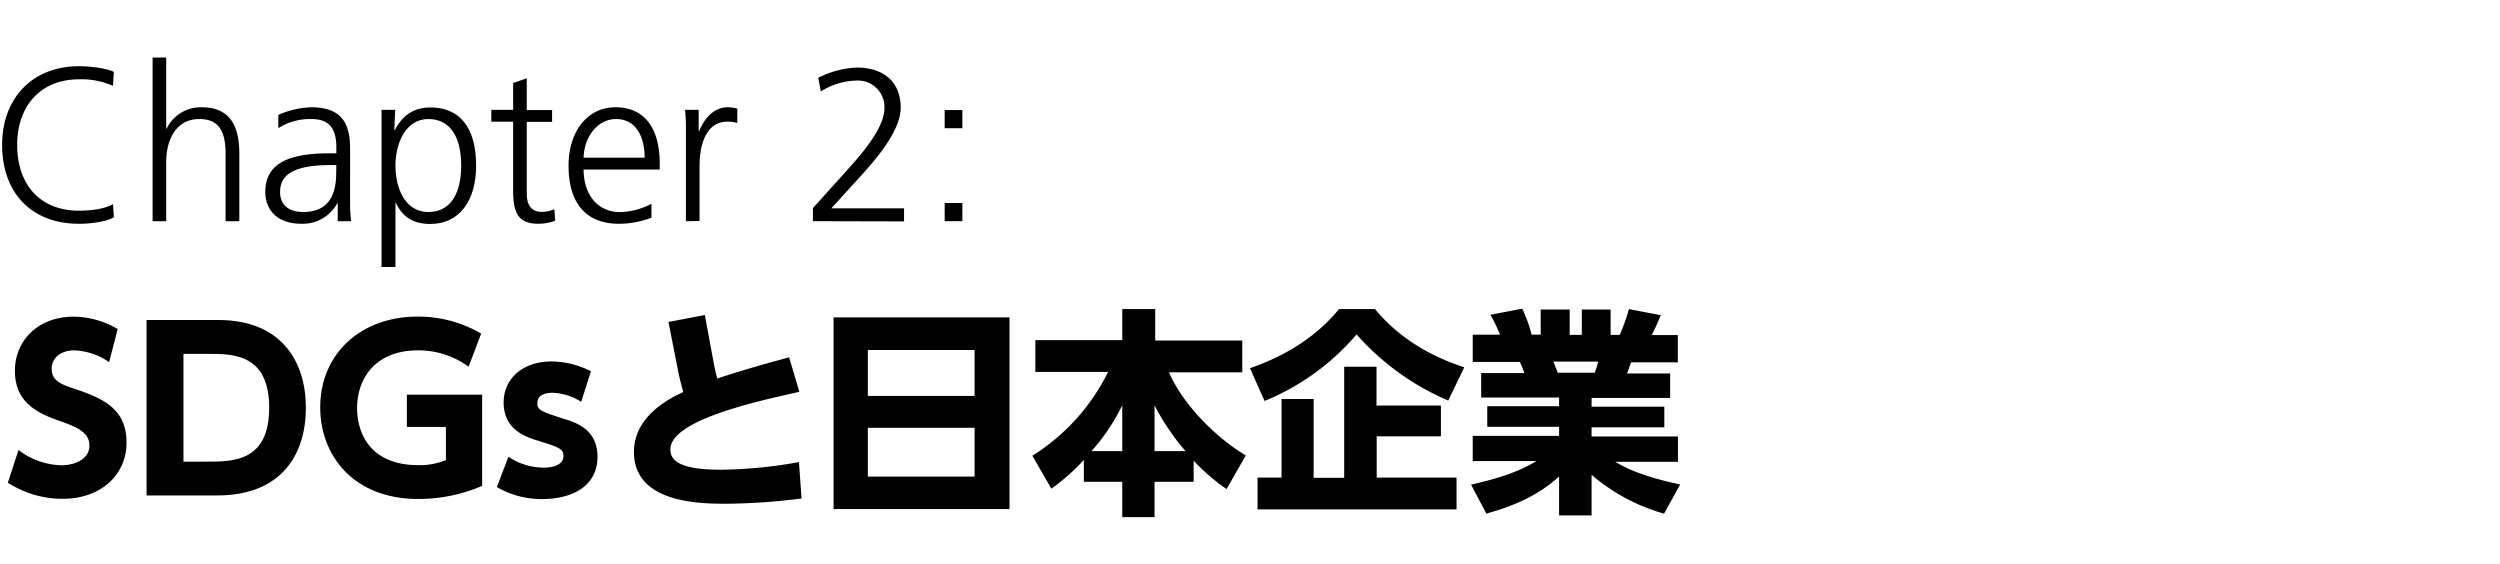
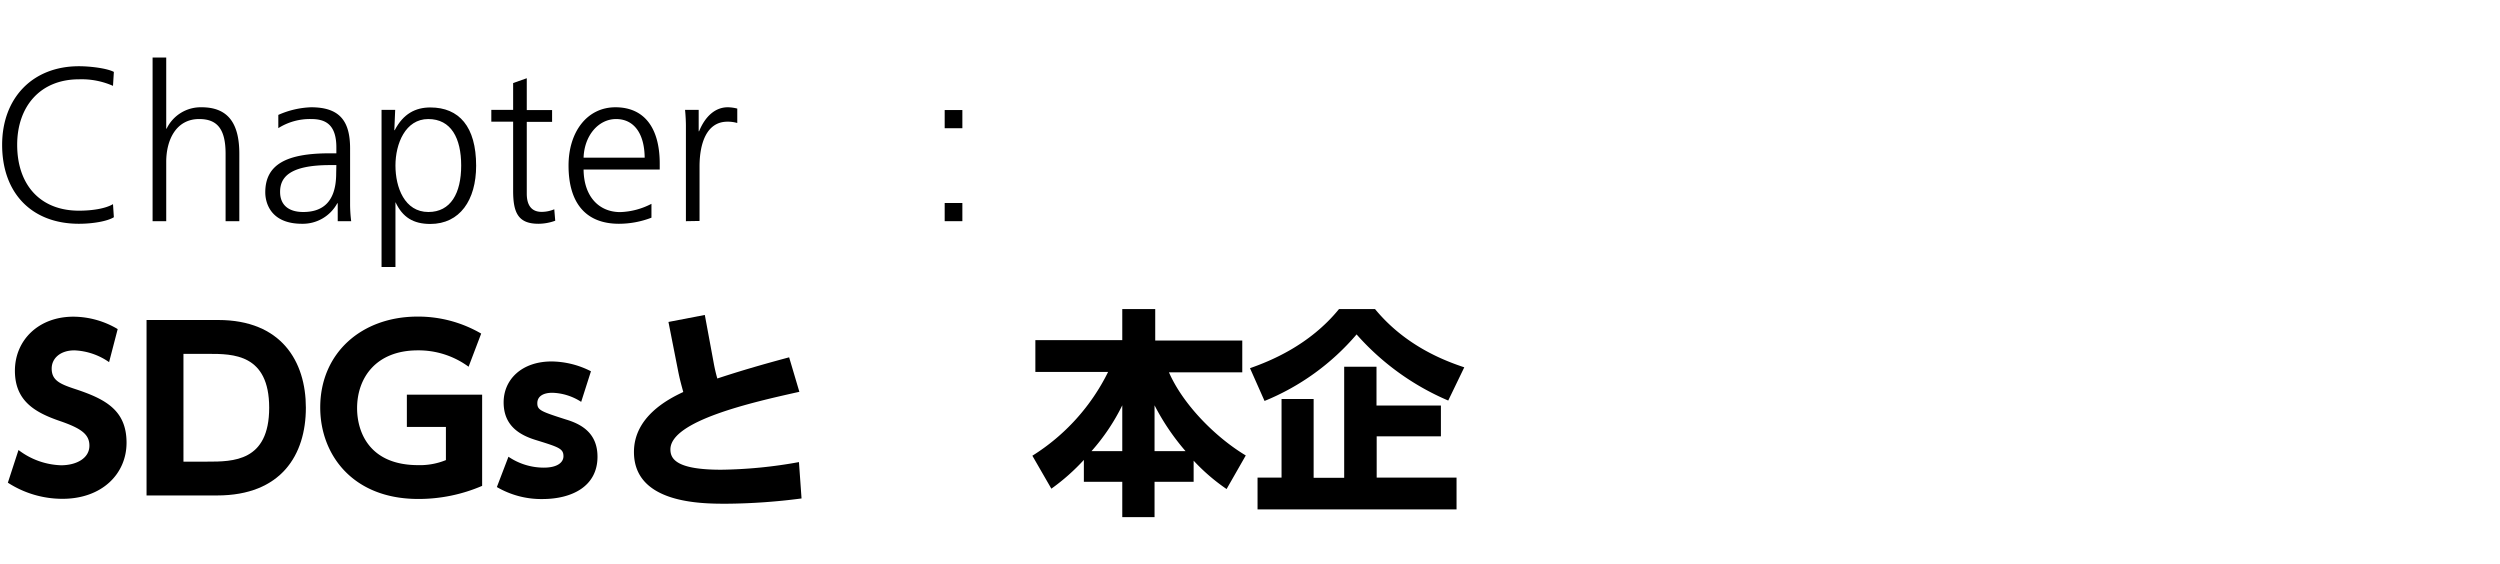
<svg xmlns="http://www.w3.org/2000/svg" width="550" height="124" viewBox="0 0 550 124">
  <title>title_01</title>
  <g id="copy">
    <path d="M25.05,47.79c-1.49.92-4.75,1.44-7.68,1.44C7,49.23.47,42.51.47,31.86c0-10.23,6.63-17.29,16.9-17.29,2.45,0,6.14.44,7.68,1.25l-.19,3.07a17.07,17.07,0,0,0-7.49-1.44c-8.55,0-13.59,6-13.59,14.41,0,8.73,5,14.49,13.59,14.49,3,0,5.9-.48,7.49-1.44Z" />
    <path d="M49.63,48.66V33.82c0-5.42-1.83-7.63-5.81-7.63-5.09,0-7.25,4.61-7.25,9.41V48.66h-3v-36h3V28.3h.09a8.32,8.32,0,0,1,7.68-4.7c5.81,0,8.31,3.5,8.31,10.22V48.66Z" />
    <path d="M74.3,48.66V44.72h-.1a8.63,8.63,0,0,1-7.78,4.51c-6.91,0-8.06-4.65-8.06-6.91,0-6.19,4.75-8.59,14.16-8.59H74v-1.3c0-5.23-2.59-6.24-5.57-6.24a13,13,0,0,0-7.2,2V25.28a19.32,19.32,0,0,1,7.2-1.68c6.39,0,8.59,3.12,8.59,9.07V45.1a31.15,31.15,0,0,0,.24,3.56ZM74,36.32H72.62c-9.12,0-11,2.83-11,5.9,0,2.84,1.83,4.42,5.09,4.42,3.79,0,7.25-1.73,7.25-8.5Z" />
    <path d="M83.94,58.74V24.17h3l-.19,4.47h.09c1.87-3.6,4.56-5,7.83-5,6.33,0,10.08,4.22,10.08,12.82,0,7.58-3.6,12.81-10.08,12.81-3.75,0-6.1-1.48-7.64-4.75H87V58.74Zm17.52-22.32c0-6-2.2-10.23-7.24-10.23S87,31.62,87,36.42s2,10.22,7.25,10.22C99.16,46.64,101.46,42.51,101.46,36.42Z" />
    <path d="M122.15,48.56a11,11,0,0,1-3.69.67c-4.47,0-5.57-2.44-5.57-7.25V26.77h-4.8v-2.6h4.8v-5.9l3-1.06v7h5.57v2.6h-5.57V42.61c0,2.49,1,4,3.27,4a7.13,7.13,0,0,0,2.78-.57Z" />
    <path d="M143.32,47.89a19.93,19.93,0,0,1-7.15,1.34c-7.16,0-11.09-4.41-11.09-12.81,0-7.4,4.08-12.82,10.32-12.82S145.14,28,145.14,36v1.3H128.39c.05,5.86,3.31,9.36,8.07,9.36a15.94,15.94,0,0,0,6.86-1.82Zm-1.49-13.2c-.05-5.38-2.4-8.5-6.29-8.5s-7,3.65-7.15,8.5Z" />
    <path d="M150.9,48.66V27.58c0-.62-.05-2.11-.19-3.41h3v4.71h.09c1.39-3.41,3.65-5.28,6.29-5.28a8.67,8.67,0,0,1,2.11.29v3.17a7.52,7.52,0,0,0-2.16-.29c-4.65,0-6.14,4.89-6.14,9.84v12Z" />
-     <path d="M178.84,48.66V45.78l8.11-9c5.38-5.95,7.63-10,7.63-13.06a5.82,5.82,0,0,0-6-6,15.36,15.36,0,0,0-8,2.4l-.57-3a20.57,20.57,0,0,1,8.45-2.26c6,0,9.69,3.22,9.69,8.79,0,3-1.72,7.3-8.35,14.59l-6.91,7.59h16v2.88Z" />
    <path d="M207.83,28.21v-4h3.89v4Zm0,20.45v-4h3.89v4Z" />
    <path d="M24,79.67a14.35,14.35,0,0,0-7.63-2.59c-3.12,0-5,1.77-5,4,0,2.54,1.73,3.36,4.9,4.42,6.72,2.2,11.57,4.6,11.57,11.9,0,6.87-5.42,12.34-14.11,12.34a22.08,22.08,0,0,1-12-3.55L4.07,99a16.22,16.22,0,0,0,9.36,3.36c3.31,0,6.24-1.49,6.24-4.32,0-2.5-1.83-3.8-6.39-5.38-5.47-1.87-10-4.37-10-11.09s5.19-11.9,12.87-11.9a19.24,19.24,0,0,1,9.74,2.73Z" />
    <path d="M32.24,70.4H48c13.92,0,19.29,9.13,19.29,19.3,0,10.37-5.42,19.3-19.53,19.3H32.24Zm8.12,31.16h5.23c5.66,0,13.63,0,13.63-11.86s-8-11.85-13.39-11.85H40.36Z" />
    <path d="M103.09,80.68a18.57,18.57,0,0,0-11.18-3.6c-9.22,0-13.35,6.09-13.35,12.72,0,5.13,2.6,12.53,13.44,12.53a15.12,15.12,0,0,0,6.1-1.11V93.93H89.51V86.82h16.56v20.07A35.26,35.26,0,0,1,92,109.77c-14.45,0-21.55-9.79-21.55-20.12,0-12,9.12-20,21.41-20a27.53,27.53,0,0,1,14,3.74Z" />
    <path d="M127.86,88.41a12.33,12.33,0,0,0-6.34-2c-2,0-3.31.77-3.31,2.3s.86,1.83,6.24,3.56c3.36,1,7,2.92,7,8.21,0,6.52-5.62,9.31-12.14,9.31a19.37,19.37,0,0,1-10-2.64l2.55-6.67a13.86,13.86,0,0,0,7.77,2.4c3.22,0,4.33-1.3,4.33-2.5,0-1.68-1-2-6-3.55-3.8-1.15-7.16-3.27-7.16-8.31s4-9,10.56-9a19.46,19.46,0,0,1,8.65,2.16Z" />
    <path d="M175.86,86.2c-10.37,2.3-28.37,6.38-28.37,12.67,0,2.11,1.34,4.47,11.14,4.47a101.39,101.39,0,0,0,17.14-1.68l.57,8a134,134,0,0,1-16.51,1.16c-5.52,0-20.36,0-20.36-11.38,0-7.68,7.35-11.57,10.85-13.2-.48-1.78-.76-2.74-1.15-4.71l-2.11-10.7,8-1.54L157,79.77a34.9,34.9,0,0,0,.81,3.5c6.68-2.21,12.58-3.79,15.8-4.66Z" />
-     <path d="M222.09,69.83V112h-38.7V69.83ZM190.93,87.11h23.48V77H190.93Zm0,7v10.75h23.48V94.12Z" />
    <path d="M238.45,101.18a45.62,45.62,0,0,1-7.15,6.33l-4.18-7.25a45.44,45.44,0,0,0,16.66-18.43h-16v-7H246.9V68h7.25v6.91H273.3v7H257.17c3.12,7.15,10.32,14.35,16.9,18.29l-4.22,7.39a42.79,42.79,0,0,1-7.25-6.24V106H254v7.77h-7.1V106h-8.45Zm8.45-1.93V89.17a45,45,0,0,1-6.77,10.08Zm13.92,0A50.91,50.91,0,0,1,254,89.17V99.25Z" />
    <path d="M318.61,88.12a56.35,56.35,0,0,1-20.16-14.55A52.79,52.79,0,0,1,278.2,88.21L275,81c4.37-1.54,13.06-5,19.58-13h7.93c6.67,8.11,15.31,11.37,19.63,12.81ZM317,89.22V96H302.87v9.07h17.57v7H276.66v-7h5.28V87.78H289v17.33h6.72V80.68h7.11v8.54Z" />
-     <path d="M366.09,113a41.78,41.78,0,0,1-15.94-8.54v8.93H343v-8.55c-4.32,3.84-8.92,6.15-16,8.16l-3.36-6.38c6.77-1.54,10.7-3,14.4-5.19H324V95.89H343v-2H327.2V89.37H343V87.45H325.86V82.07h9.5a19.67,19.67,0,0,0-1-2.45H324v-6h6a34.34,34.34,0,0,0-2.11-4.37l7-1.34a30.36,30.36,0,0,1,2.06,5.71h2V68.1h6.38v5.57H348V68.1h6.34v5.57h2A40.68,40.68,0,0,0,358.36,68l7,1.34c-.53,1.3-1.2,2.88-2,4.37h5.76v6H358.84c-.29.77-.63,1.83-.91,2.45h9.5v5.38H350.15v1.92h16v4.56h-16v2h19v5.57H355.33c2.5,1.44,5.86,3.17,14.31,5Zm-15.27-31a13.94,13.94,0,0,0,.77-2.45h-9.84c.14.39.91,2.35,1,2.45Z" />
  </g>
</svg>